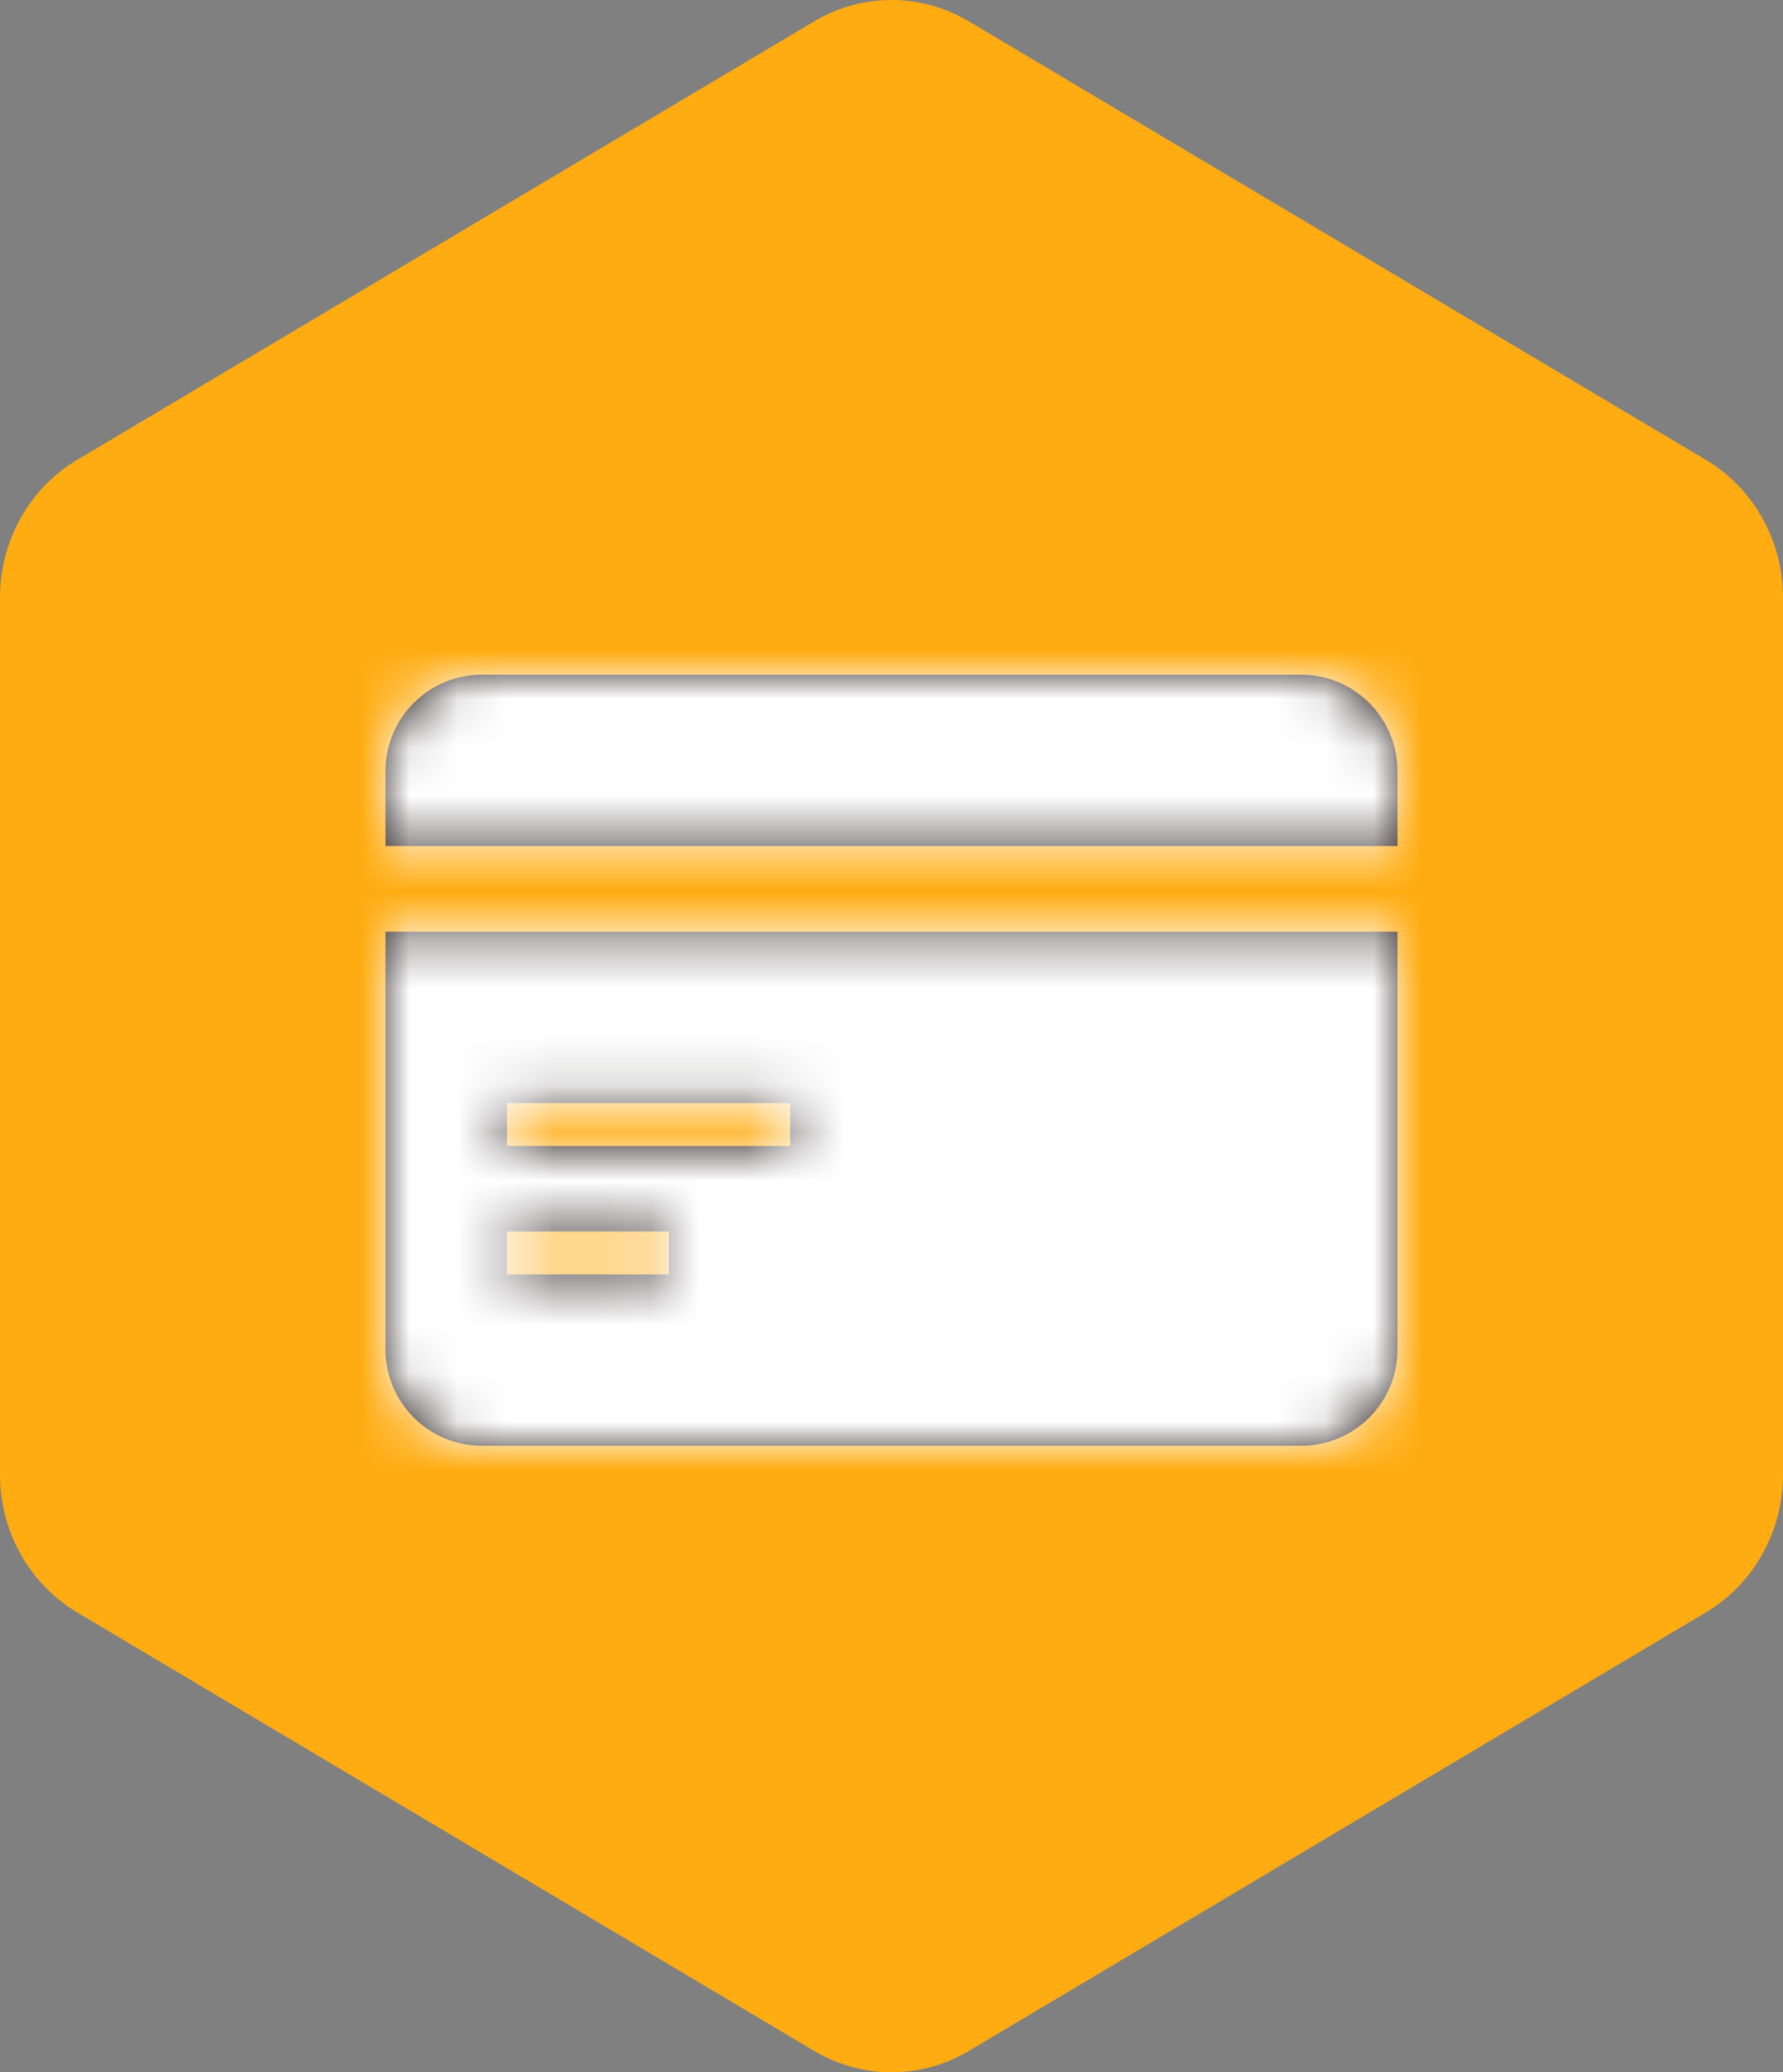
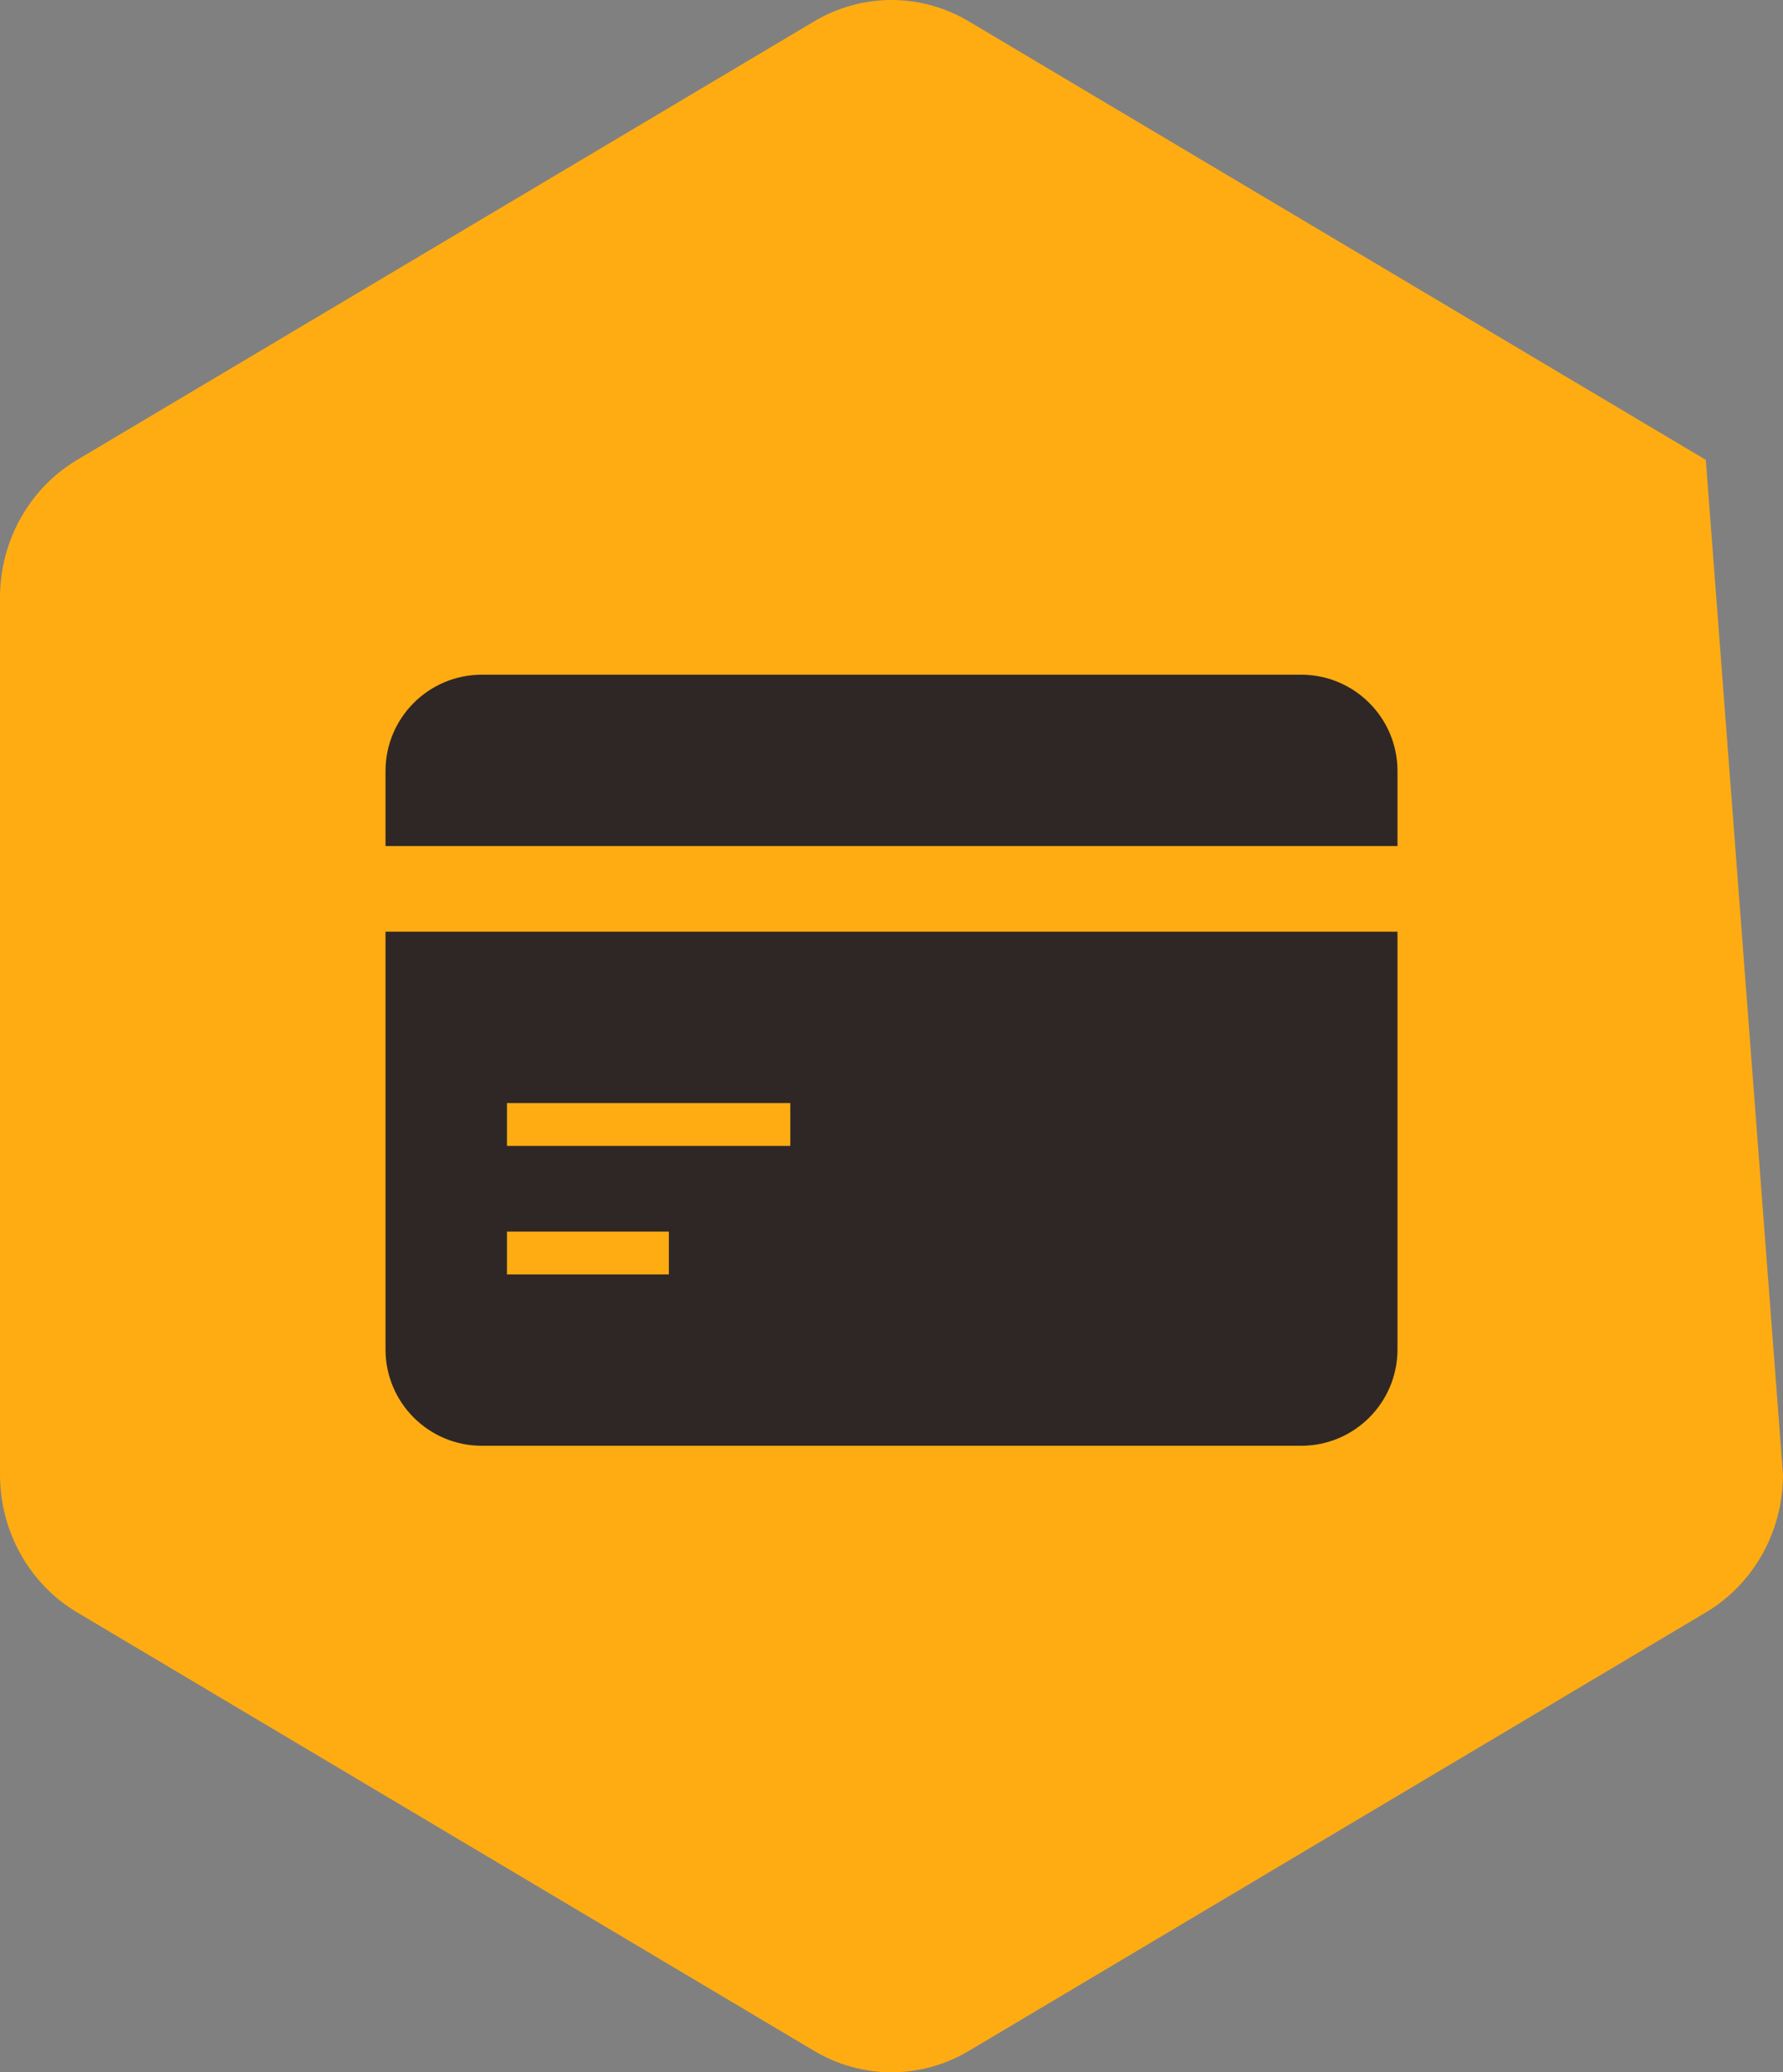
<svg xmlns="http://www.w3.org/2000/svg" xmlns:xlink="http://www.w3.org/1999/xlink" width="37px" height="43px" viewBox="0 0 37 43" version="1.1">
  <rect x="0" y="0" width="37" height="43" fill="#808080" stroke="none" />
  <title>ZHGX_TJ_paf@1x</title>
  <desc>Created with Sketch.</desc>
  <defs>
    <path d="M21,3.556 L0,3.556 L0,2 C-1.3527075e-16,0.895 0.895,2.02906125e-16 2,0 L19,0 C20.105,-2.02906125e-16 21,0.895 21,2 L21,3.556 Z M21,5.333 L21,14 C21,15.105 20.105,16 19,16 L2,16 C0.895,16 1.3527075e-16,15.105 0,14 L0,5.333 L21,5.333 Z M2.52,9.778 L8.4,9.778 L8.4,8.889 L2.52,8.889 L2.52,9.778 Z M2.52,12.444 L5.88,12.444 L5.88,11.556 L2.52,11.556 L2.52,12.444 Z" id="path-1" />
  </defs>
  <g id="Page-1" stroke="none" stroke-width="1" fill="none" fill-rule="evenodd">
    <g id="智慧高校解决方案" transform="translate(-1204, -3521)">
      <g id="服务推荐" transform="translate(0, 3339)">
        <g id="BX_TJ_dxcc" transform="translate(1204, 182)">
          <g id="互联网金融解决方案/HLWJR_FW_ddos" fill="#FFAC12">
-             <path d="M20.102,0.442 L35.398,9.542 C36.389,10.131 37,11.221 37,12.401 L37,30.599 C37,31.779 36.389,32.869 35.398,33.458 L20.102,42.558 C19.111,43.147 17.889,43.147 16.898,42.558 L1.602,33.458 C0.611,32.869 9.01228512e-15,31.779 1.04352775e-14,30.599 L0,12.401 C-4.74330796e-16,11.221 0.611,10.131 1.602,9.542 L16.898,0.442 C17.889,-0.147 19.111,-0.147 20.102,0.442 Z" id="Polygon-Copy-2" />
+             <path d="M20.102,0.442 L35.398,9.542 L37,30.599 C37,31.779 36.389,32.869 35.398,33.458 L20.102,42.558 C19.111,43.147 17.889,43.147 16.898,42.558 L1.602,33.458 C0.611,32.869 9.01228512e-15,31.779 1.04352775e-14,30.599 L0,12.401 C-4.74330796e-16,11.221 0.611,10.131 1.602,9.542 L16.898,0.442 C17.889,-0.147 19.111,-0.147 20.102,0.442 Z" id="Polygon-Copy-2" />
          </g>
          <g id="icon1/33" transform="translate(8, 14)">
            <g id="颜色/1">
              <mask id="mask-2" fill="white">
                <use xlink:href="#path-1" />
              </mask>
              <use id="Mask" fill="#2F2725" xlink:href="#path-1" />
              <g id="颜色/3" mask="url(#mask-2)" fill="#FFFFFF">
                <g transform="translate(-5.04, -9.778)" id="Rectangle-24-Copy">
-                   <rect x="0" y="0" width="31" height="33" />
-                 </g>
+                   </g>
              </g>
            </g>
          </g>
        </g>
      </g>
    </g>
  </g>
</svg>